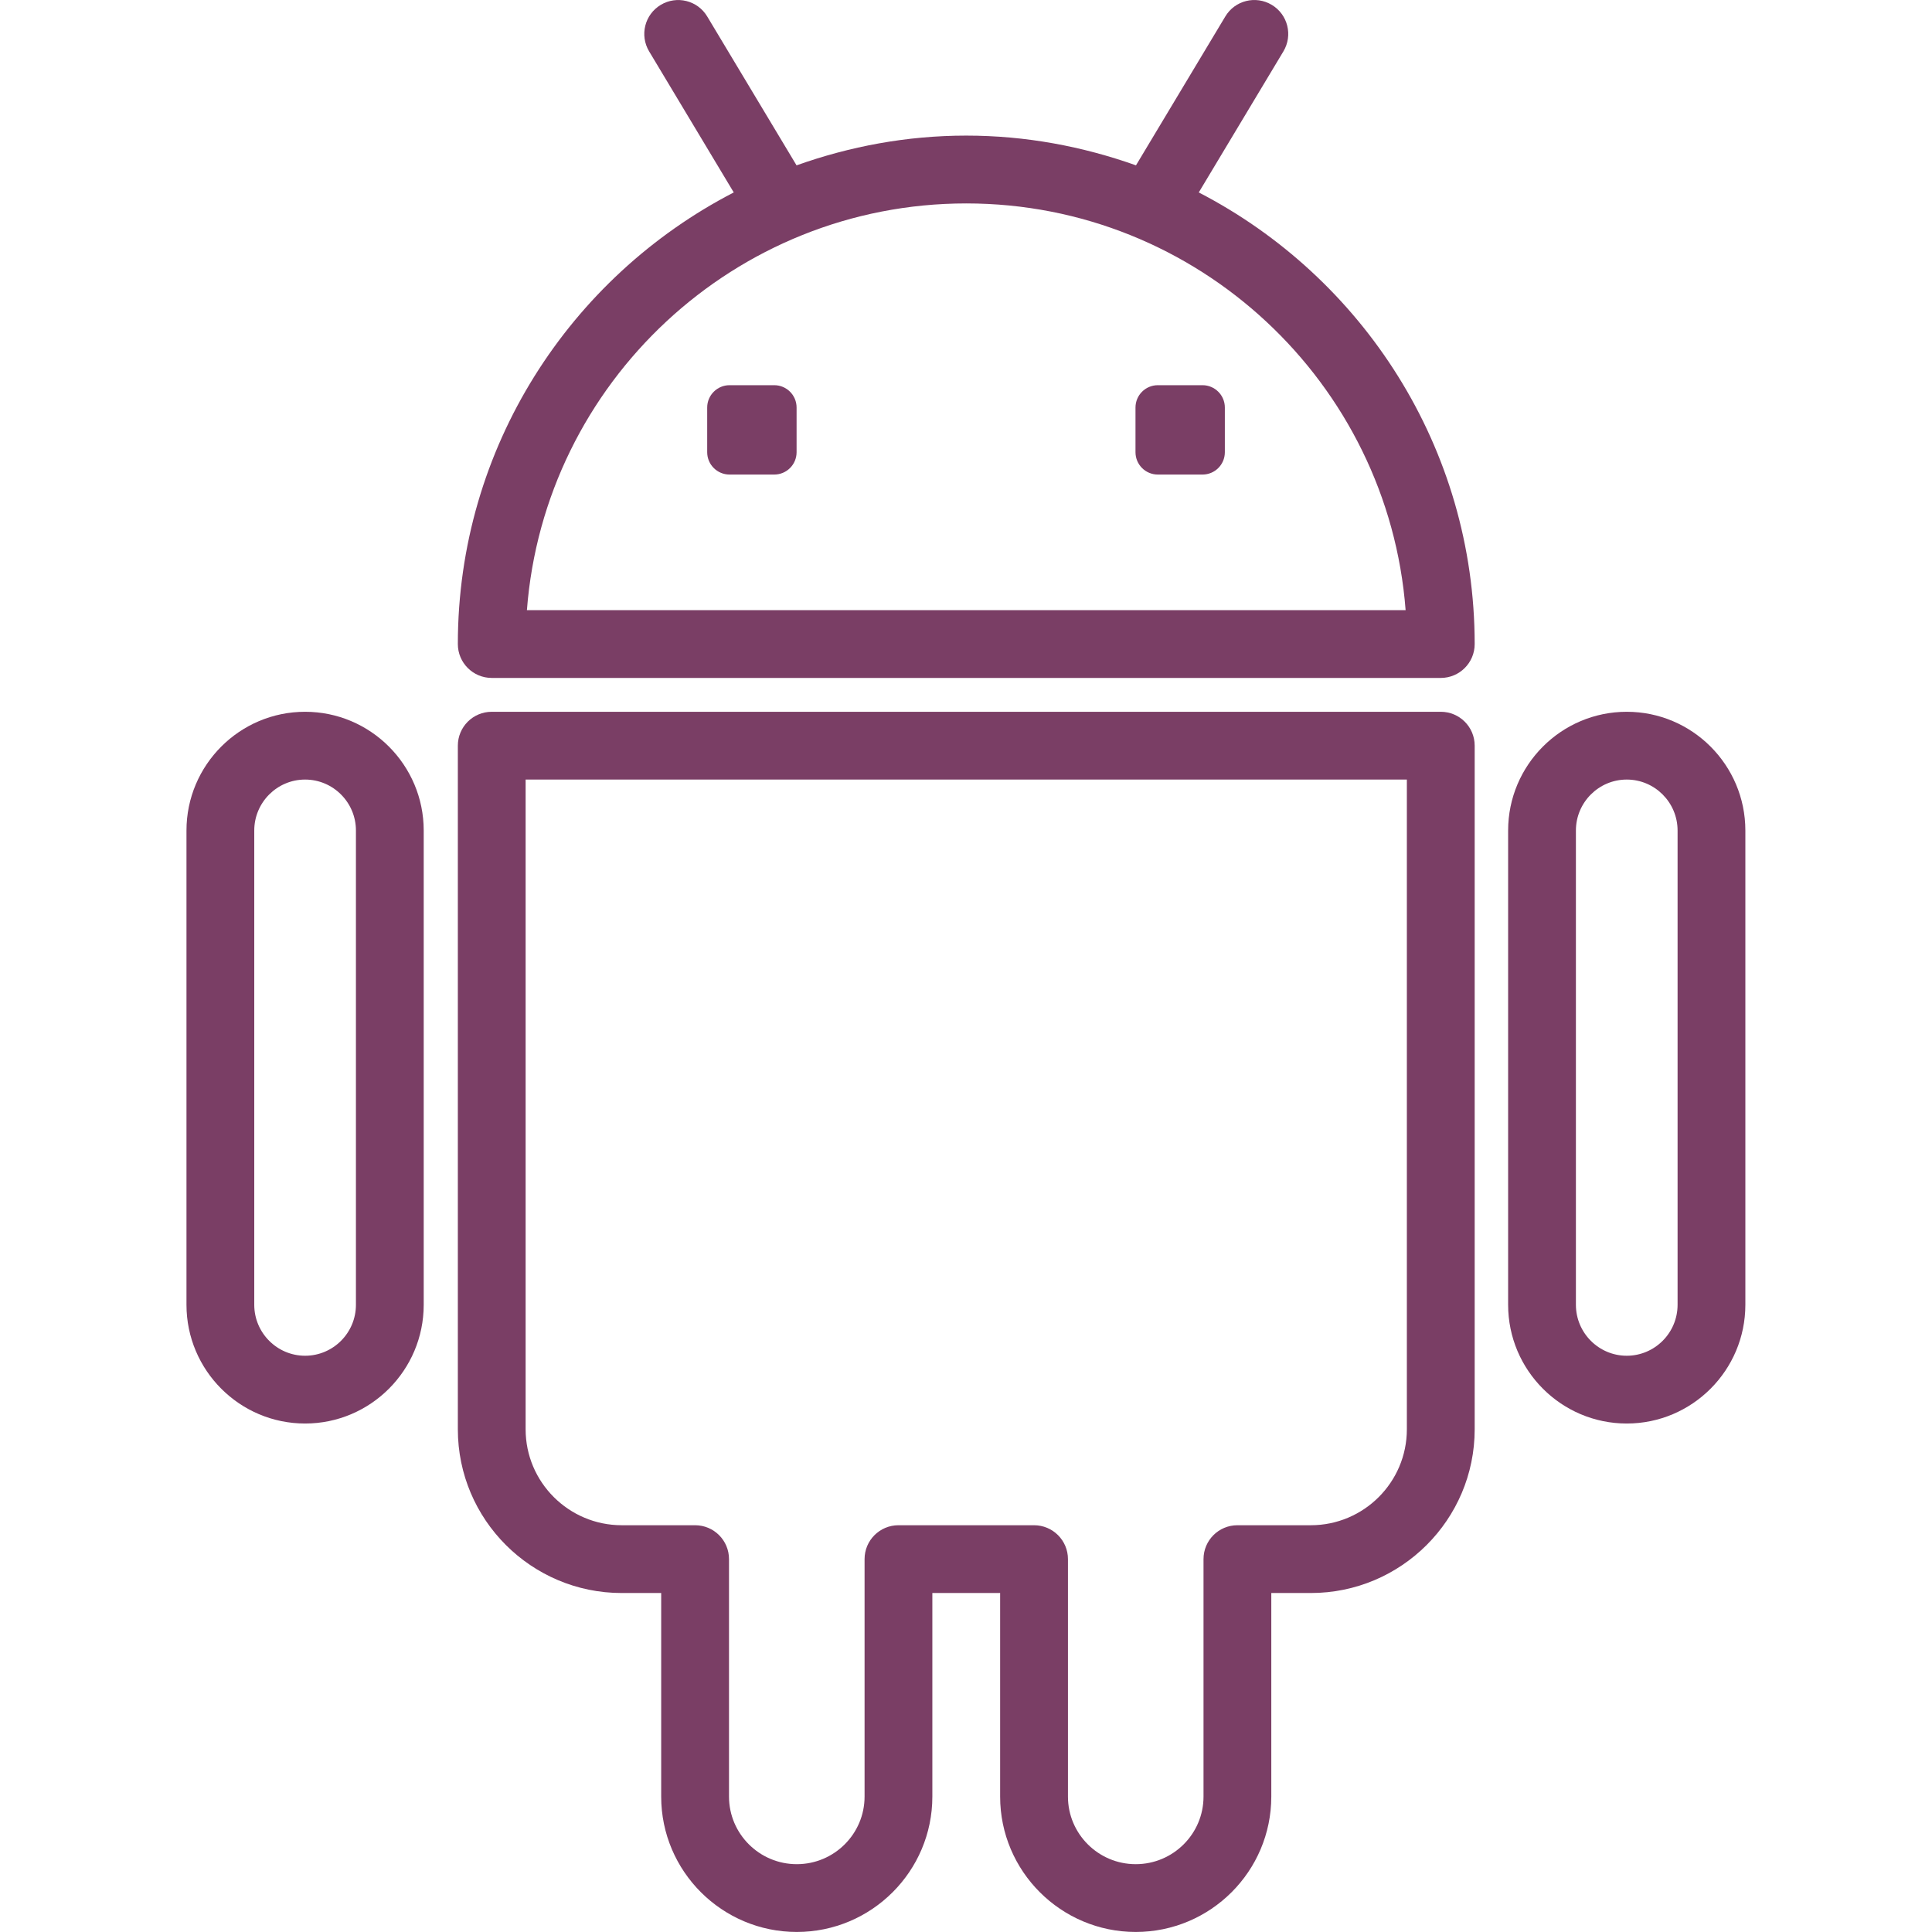
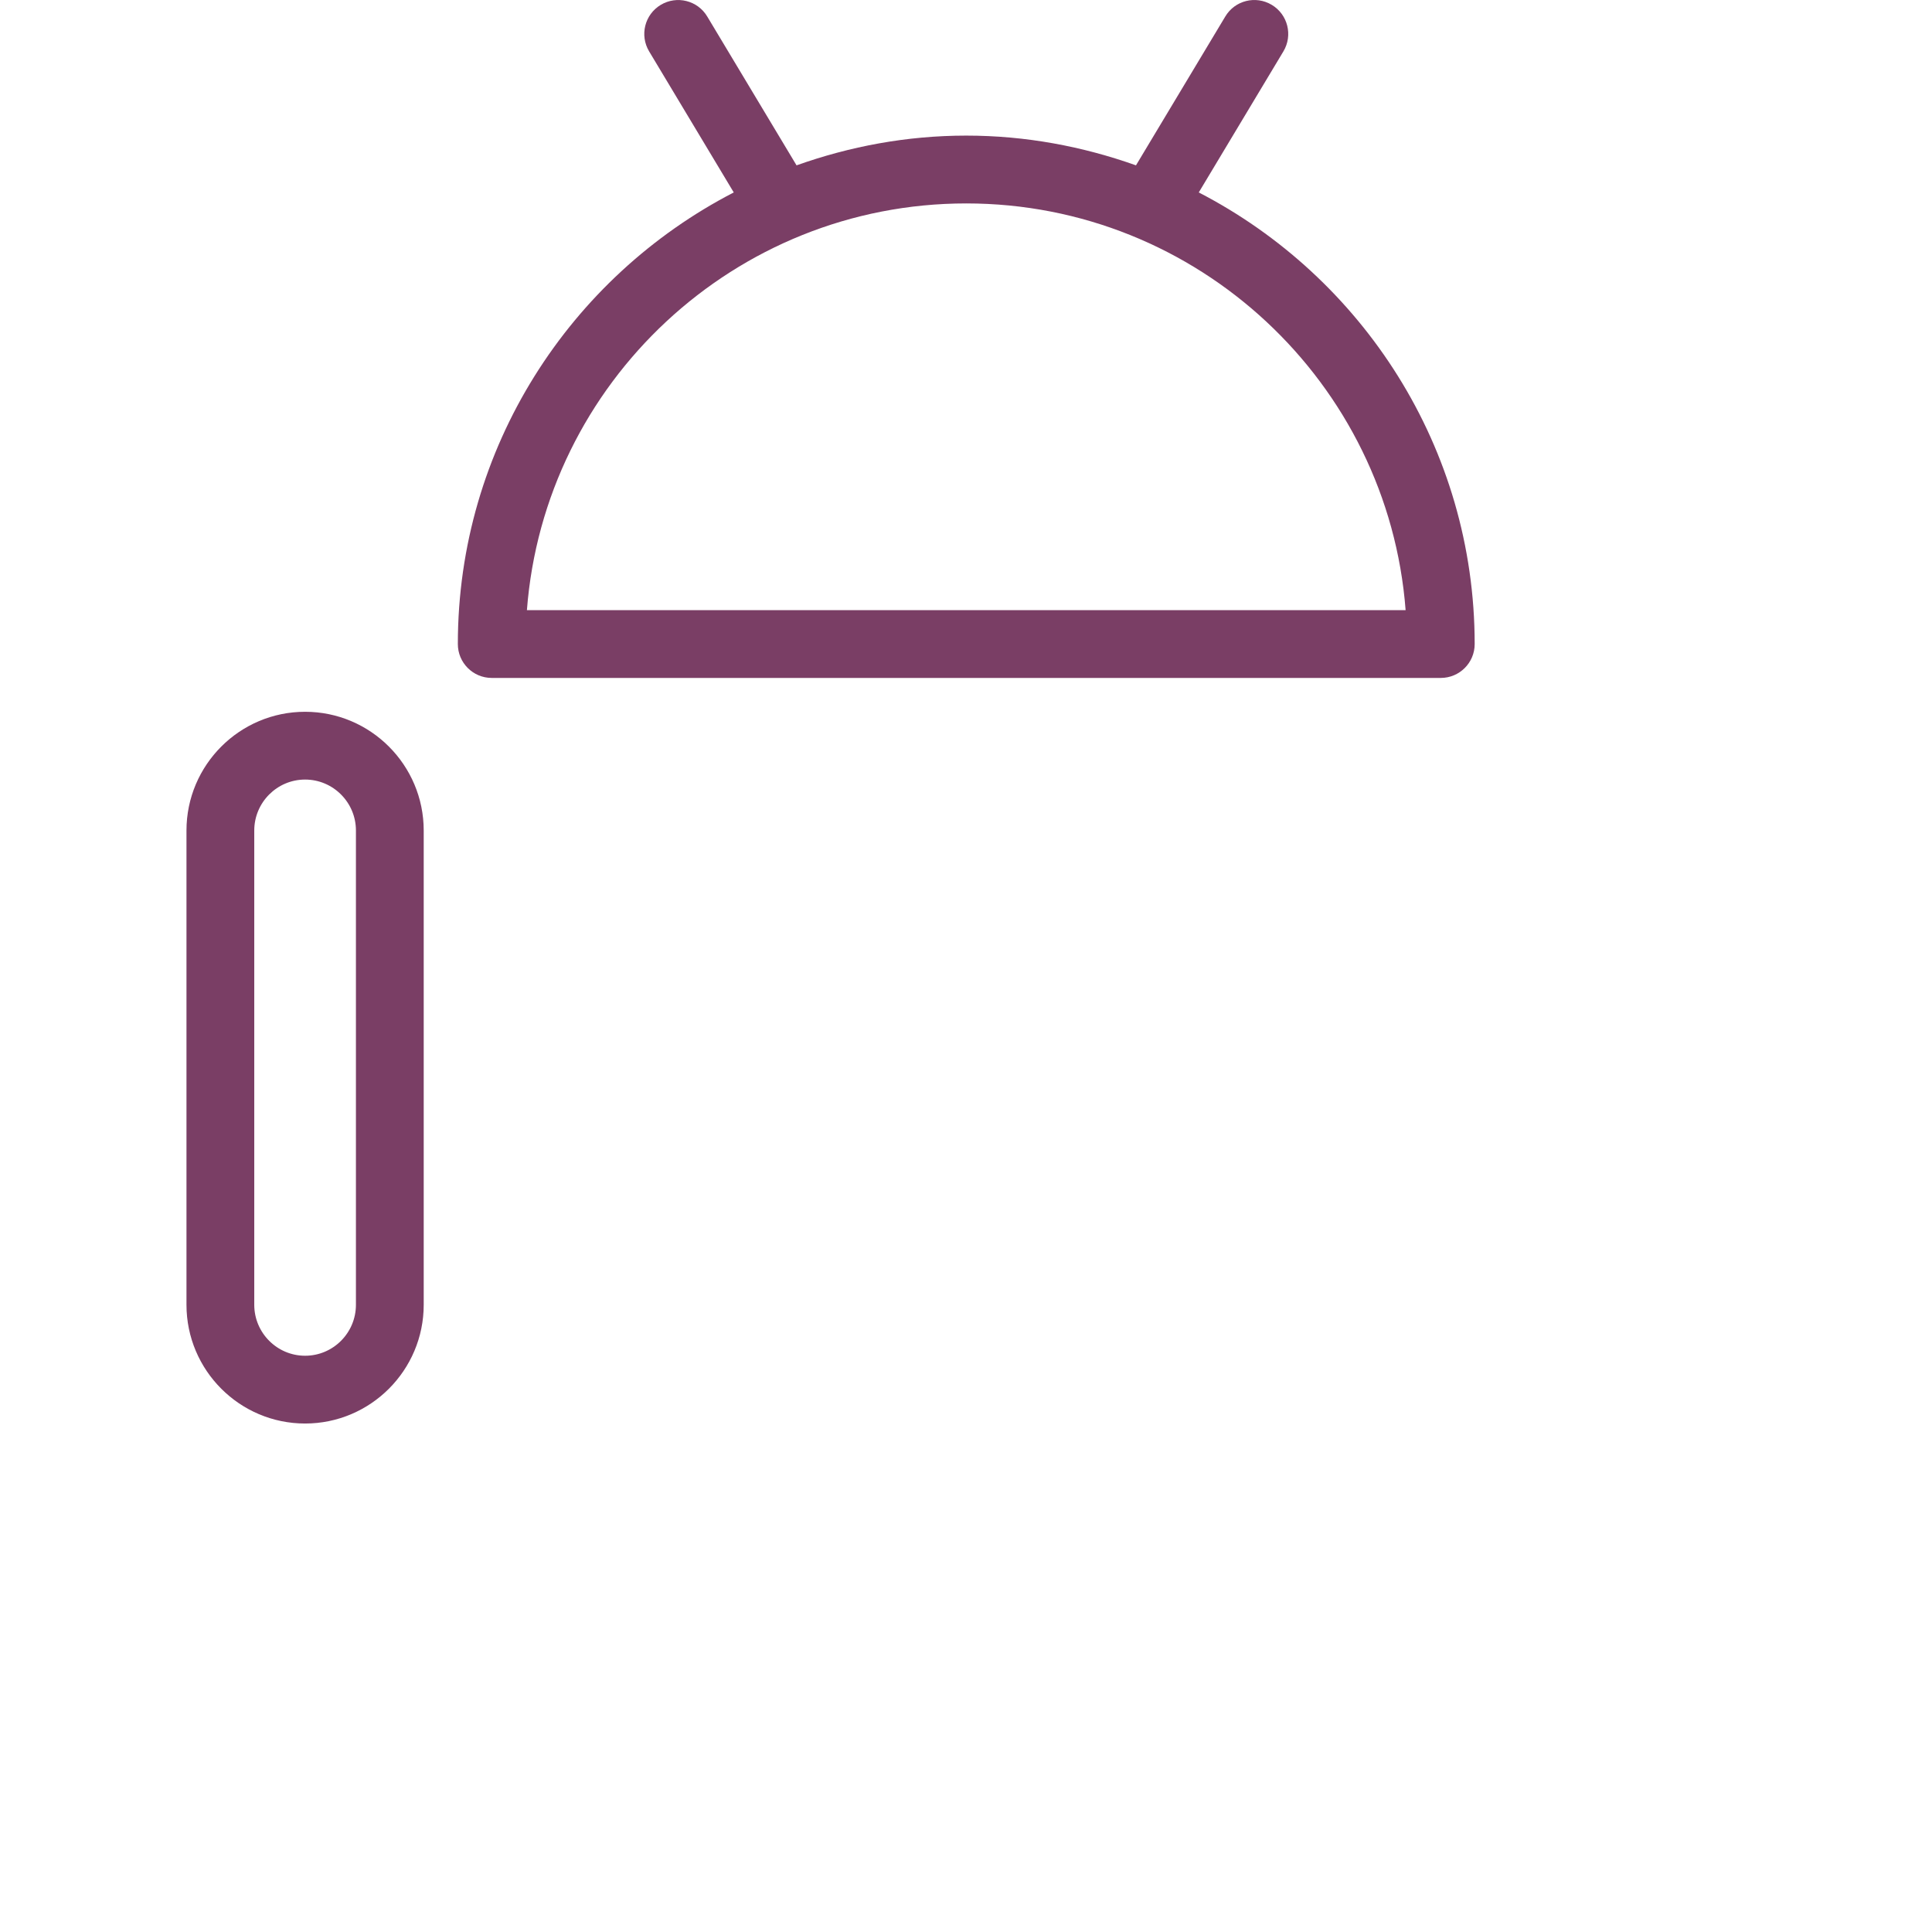
<svg xmlns="http://www.w3.org/2000/svg" width="48" height="48" viewBox="0 0 48 48" fill="none">
  <path d="M29.783 4.781L31.886 1.276C32.125 0.877 31.996 0.36 31.597 0.121C31.197 -0.119 30.681 0.01 30.442 0.41L28.223 4.108C26.901 3.638 25.487 3.369 24.006 3.369C22.526 3.369 21.111 3.638 19.79 4.108L17.571 0.41C17.332 0.01 16.815 -0.118 16.416 0.121C16.017 0.36 15.888 0.877 16.127 1.276L18.23 4.781C14.165 6.882 11.375 11.118 11.375 16.001C11.375 16.466 11.752 16.843 12.217 16.843H35.796C36.261 16.843 36.638 16.466 36.638 16.001C36.637 11.118 33.848 6.883 29.783 4.781ZM13.091 15.159C13.522 9.514 18.253 5.054 24.006 5.054C29.759 5.054 34.49 9.514 34.922 15.159H13.091Z" fill="#7A3E65" />
-   <path d="M29.876 9.57H28.766C28.459 9.57 28.211 9.819 28.211 10.125V11.235C28.211 11.542 28.459 11.79 28.766 11.79H29.877C30.183 11.79 30.431 11.542 30.431 11.235V10.125C30.431 9.819 30.182 9.57 29.876 9.57Z" fill="#7A3E65" />
-   <path d="M19.236 9.57H18.125C17.819 9.57 17.57 9.819 17.57 10.125V11.235C17.57 11.542 17.819 11.79 18.125 11.79H19.236C19.543 11.79 19.791 11.542 19.791 11.235V10.125C19.791 9.819 19.543 9.57 19.236 9.57Z" fill="#7A3E65" />
-   <path d="M35.796 17.684H12.217C11.752 17.684 11.375 18.06 11.375 18.526V35.511C11.375 37.754 13.201 39.578 15.446 39.578H16.427V44.636C16.427 46.49 17.938 47.999 19.796 47.999C21.654 47.999 23.164 46.49 23.164 44.636V39.578H24.848V44.636C24.848 46.49 26.359 47.999 28.217 47.999C30.075 47.999 31.585 46.49 31.585 44.636V39.578H32.567C34.812 39.578 36.638 37.754 36.638 35.511V18.526C36.638 18.06 36.261 17.684 35.796 17.684ZM34.953 35.511C34.953 36.825 33.883 37.894 32.567 37.894H30.743C30.278 37.894 29.901 38.27 29.901 38.736V44.636C29.901 45.562 29.146 46.315 28.217 46.315C27.288 46.315 26.533 45.561 26.533 44.636V38.736C26.533 38.27 26.155 37.894 25.691 37.894H22.322C21.857 37.894 21.48 38.27 21.48 38.736V44.636C21.48 45.562 20.725 46.315 19.796 46.315C18.867 46.315 18.112 45.561 18.112 44.636V38.736C18.112 38.27 17.735 37.894 17.27 37.894H15.447C14.13 37.894 13.059 36.824 13.059 35.511V19.368H34.953V35.511Z" fill="#7A3E65" />
-   <path d="M40.416 17.684C38.791 17.684 37.469 19.007 37.469 20.634V32.417C37.469 34.044 38.791 35.367 40.416 35.367C42.041 35.367 43.363 34.044 43.363 32.417V20.634C43.363 19.007 42.041 17.684 40.416 17.684ZM41.679 32.417C41.679 33.115 41.112 33.683 40.416 33.683C39.72 33.683 39.153 33.115 39.153 32.417V20.634C39.153 19.936 39.72 19.368 40.416 19.368C41.112 19.368 41.679 19.936 41.679 20.634V32.417Z" fill="#7A3E65" />
  <path d="M7.58 17.684C5.955 17.684 4.633 19.007 4.633 20.634V32.417C4.633 34.044 5.955 35.367 7.58 35.367C9.205 35.367 10.527 34.044 10.527 32.417V20.634C10.527 19.007 9.205 17.684 7.58 17.684ZM8.843 32.417C8.843 33.115 8.277 33.683 7.58 33.683C6.884 33.683 6.317 33.115 6.317 32.417V20.634C6.317 19.936 6.884 19.368 7.58 19.368C8.277 19.368 8.843 19.936 8.843 20.634V32.417Z" fill="#7A3E65" />
</svg>